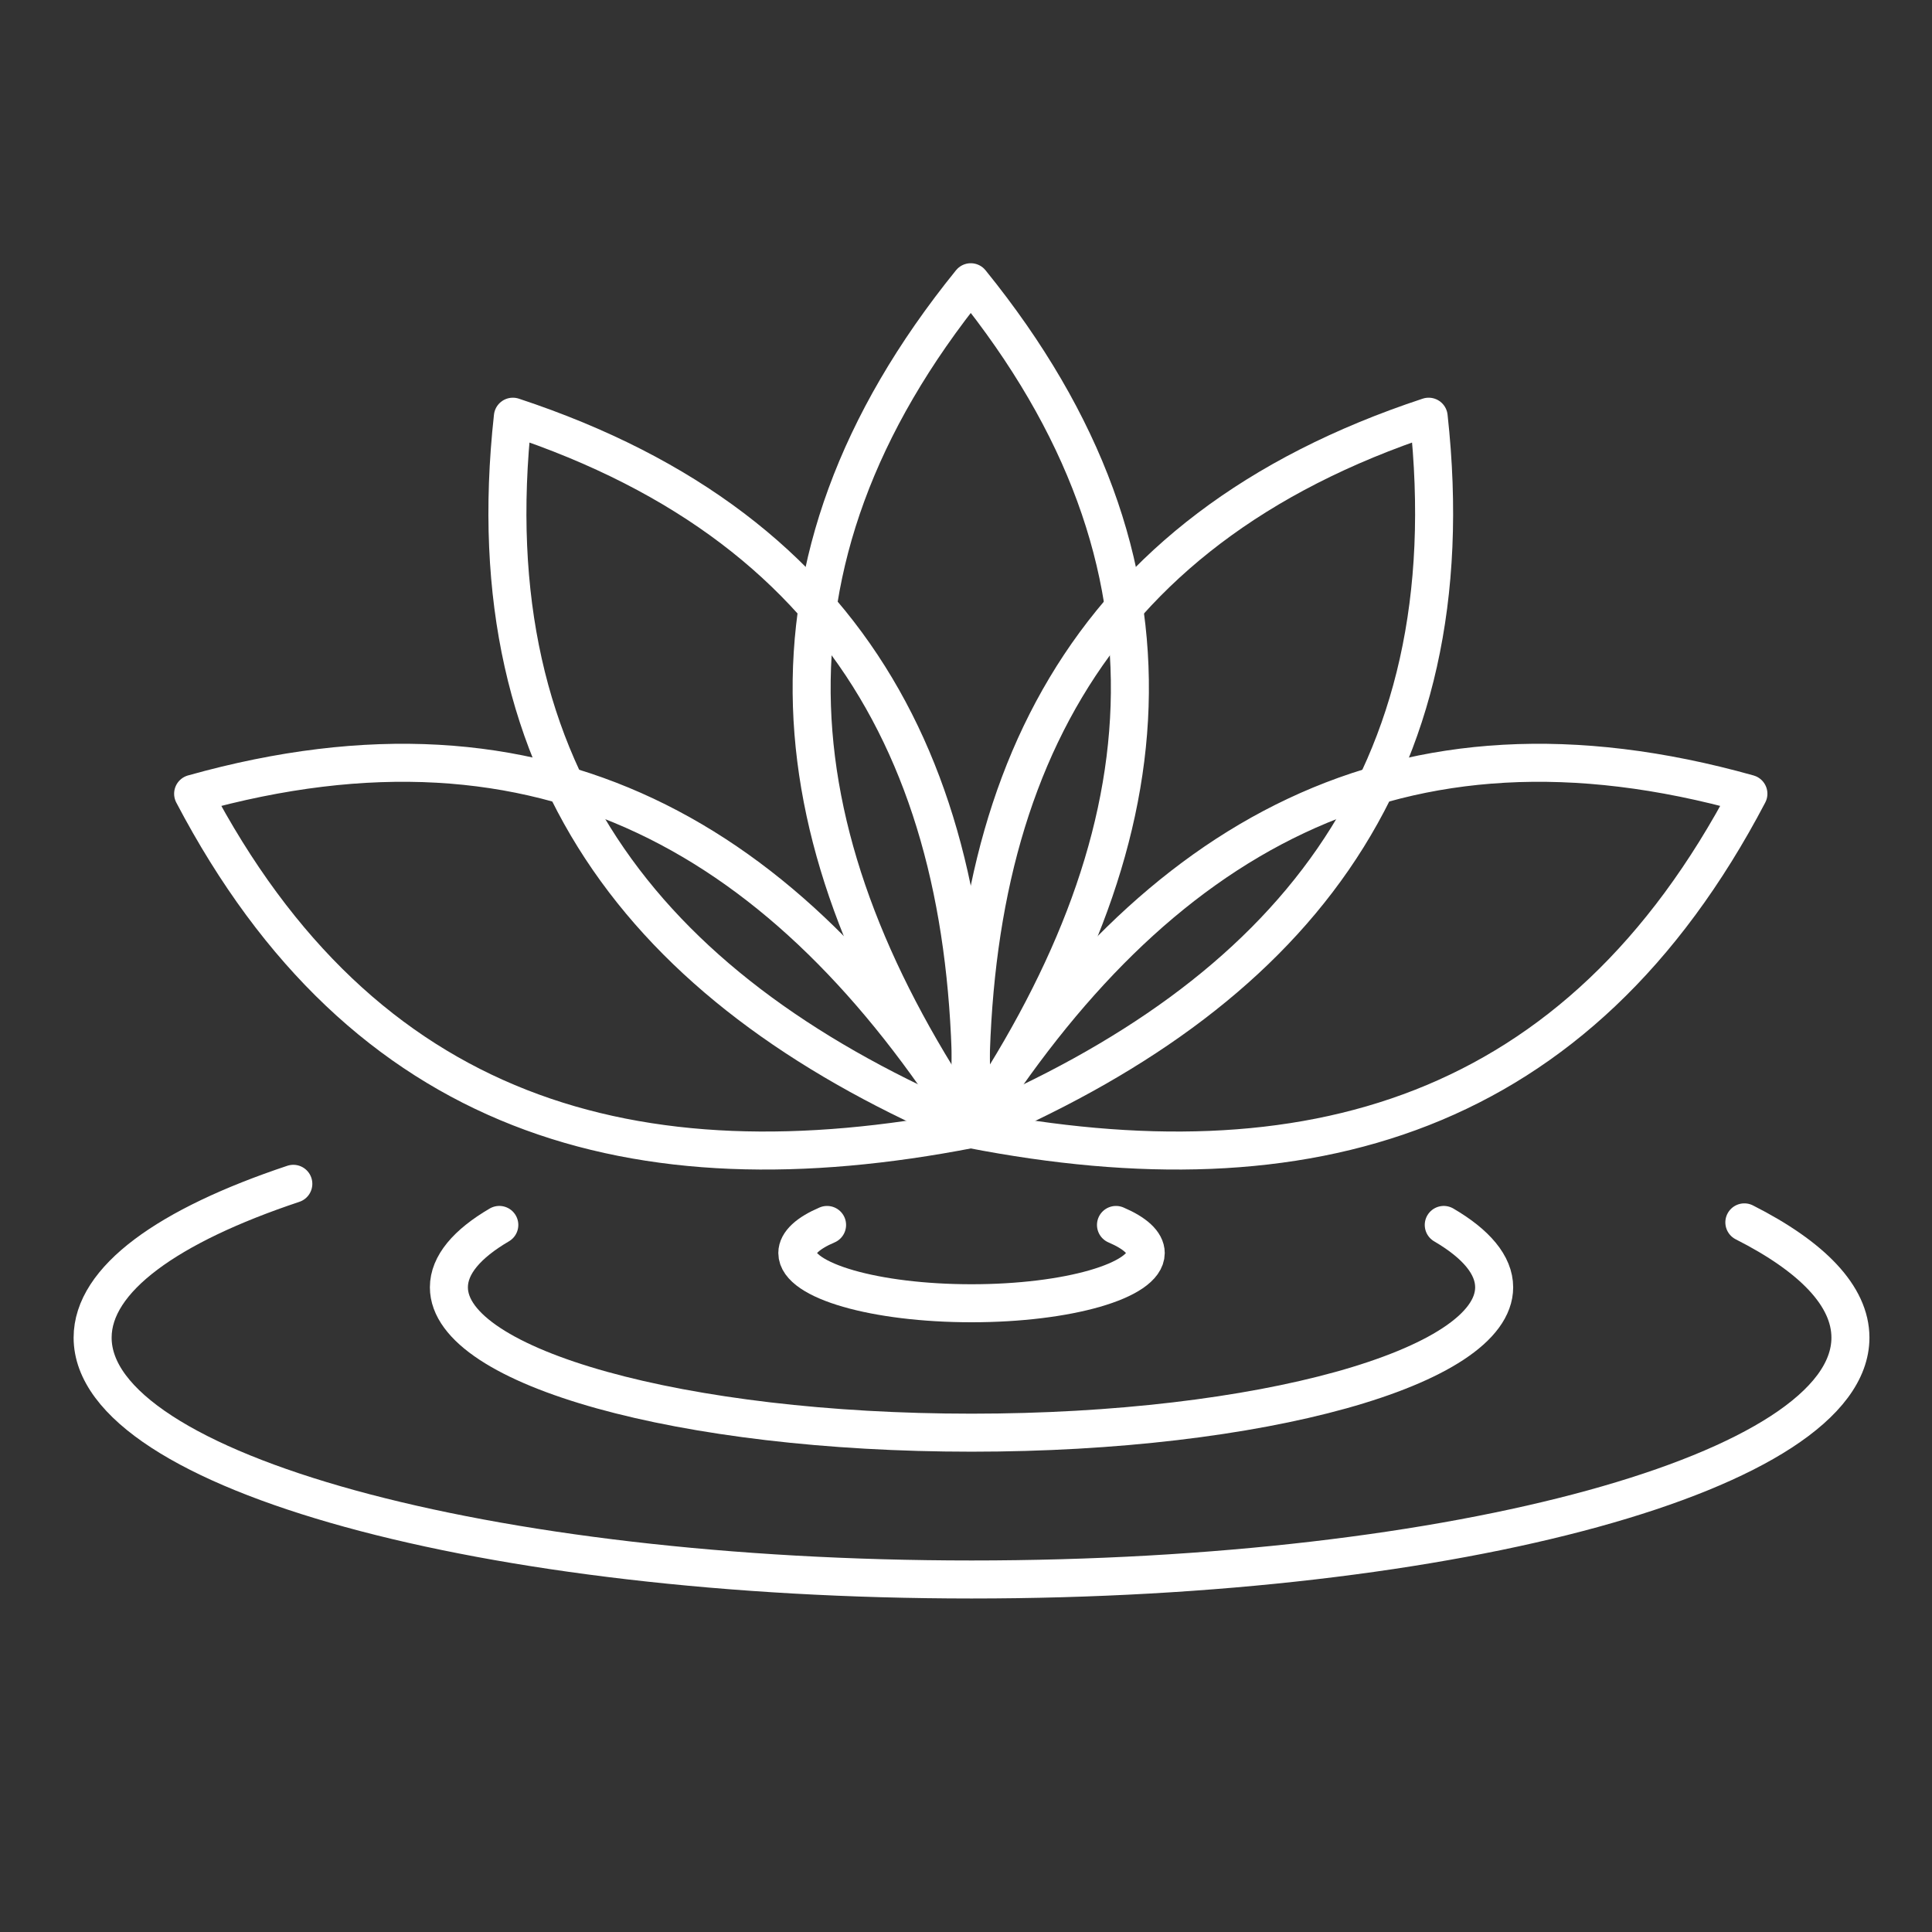
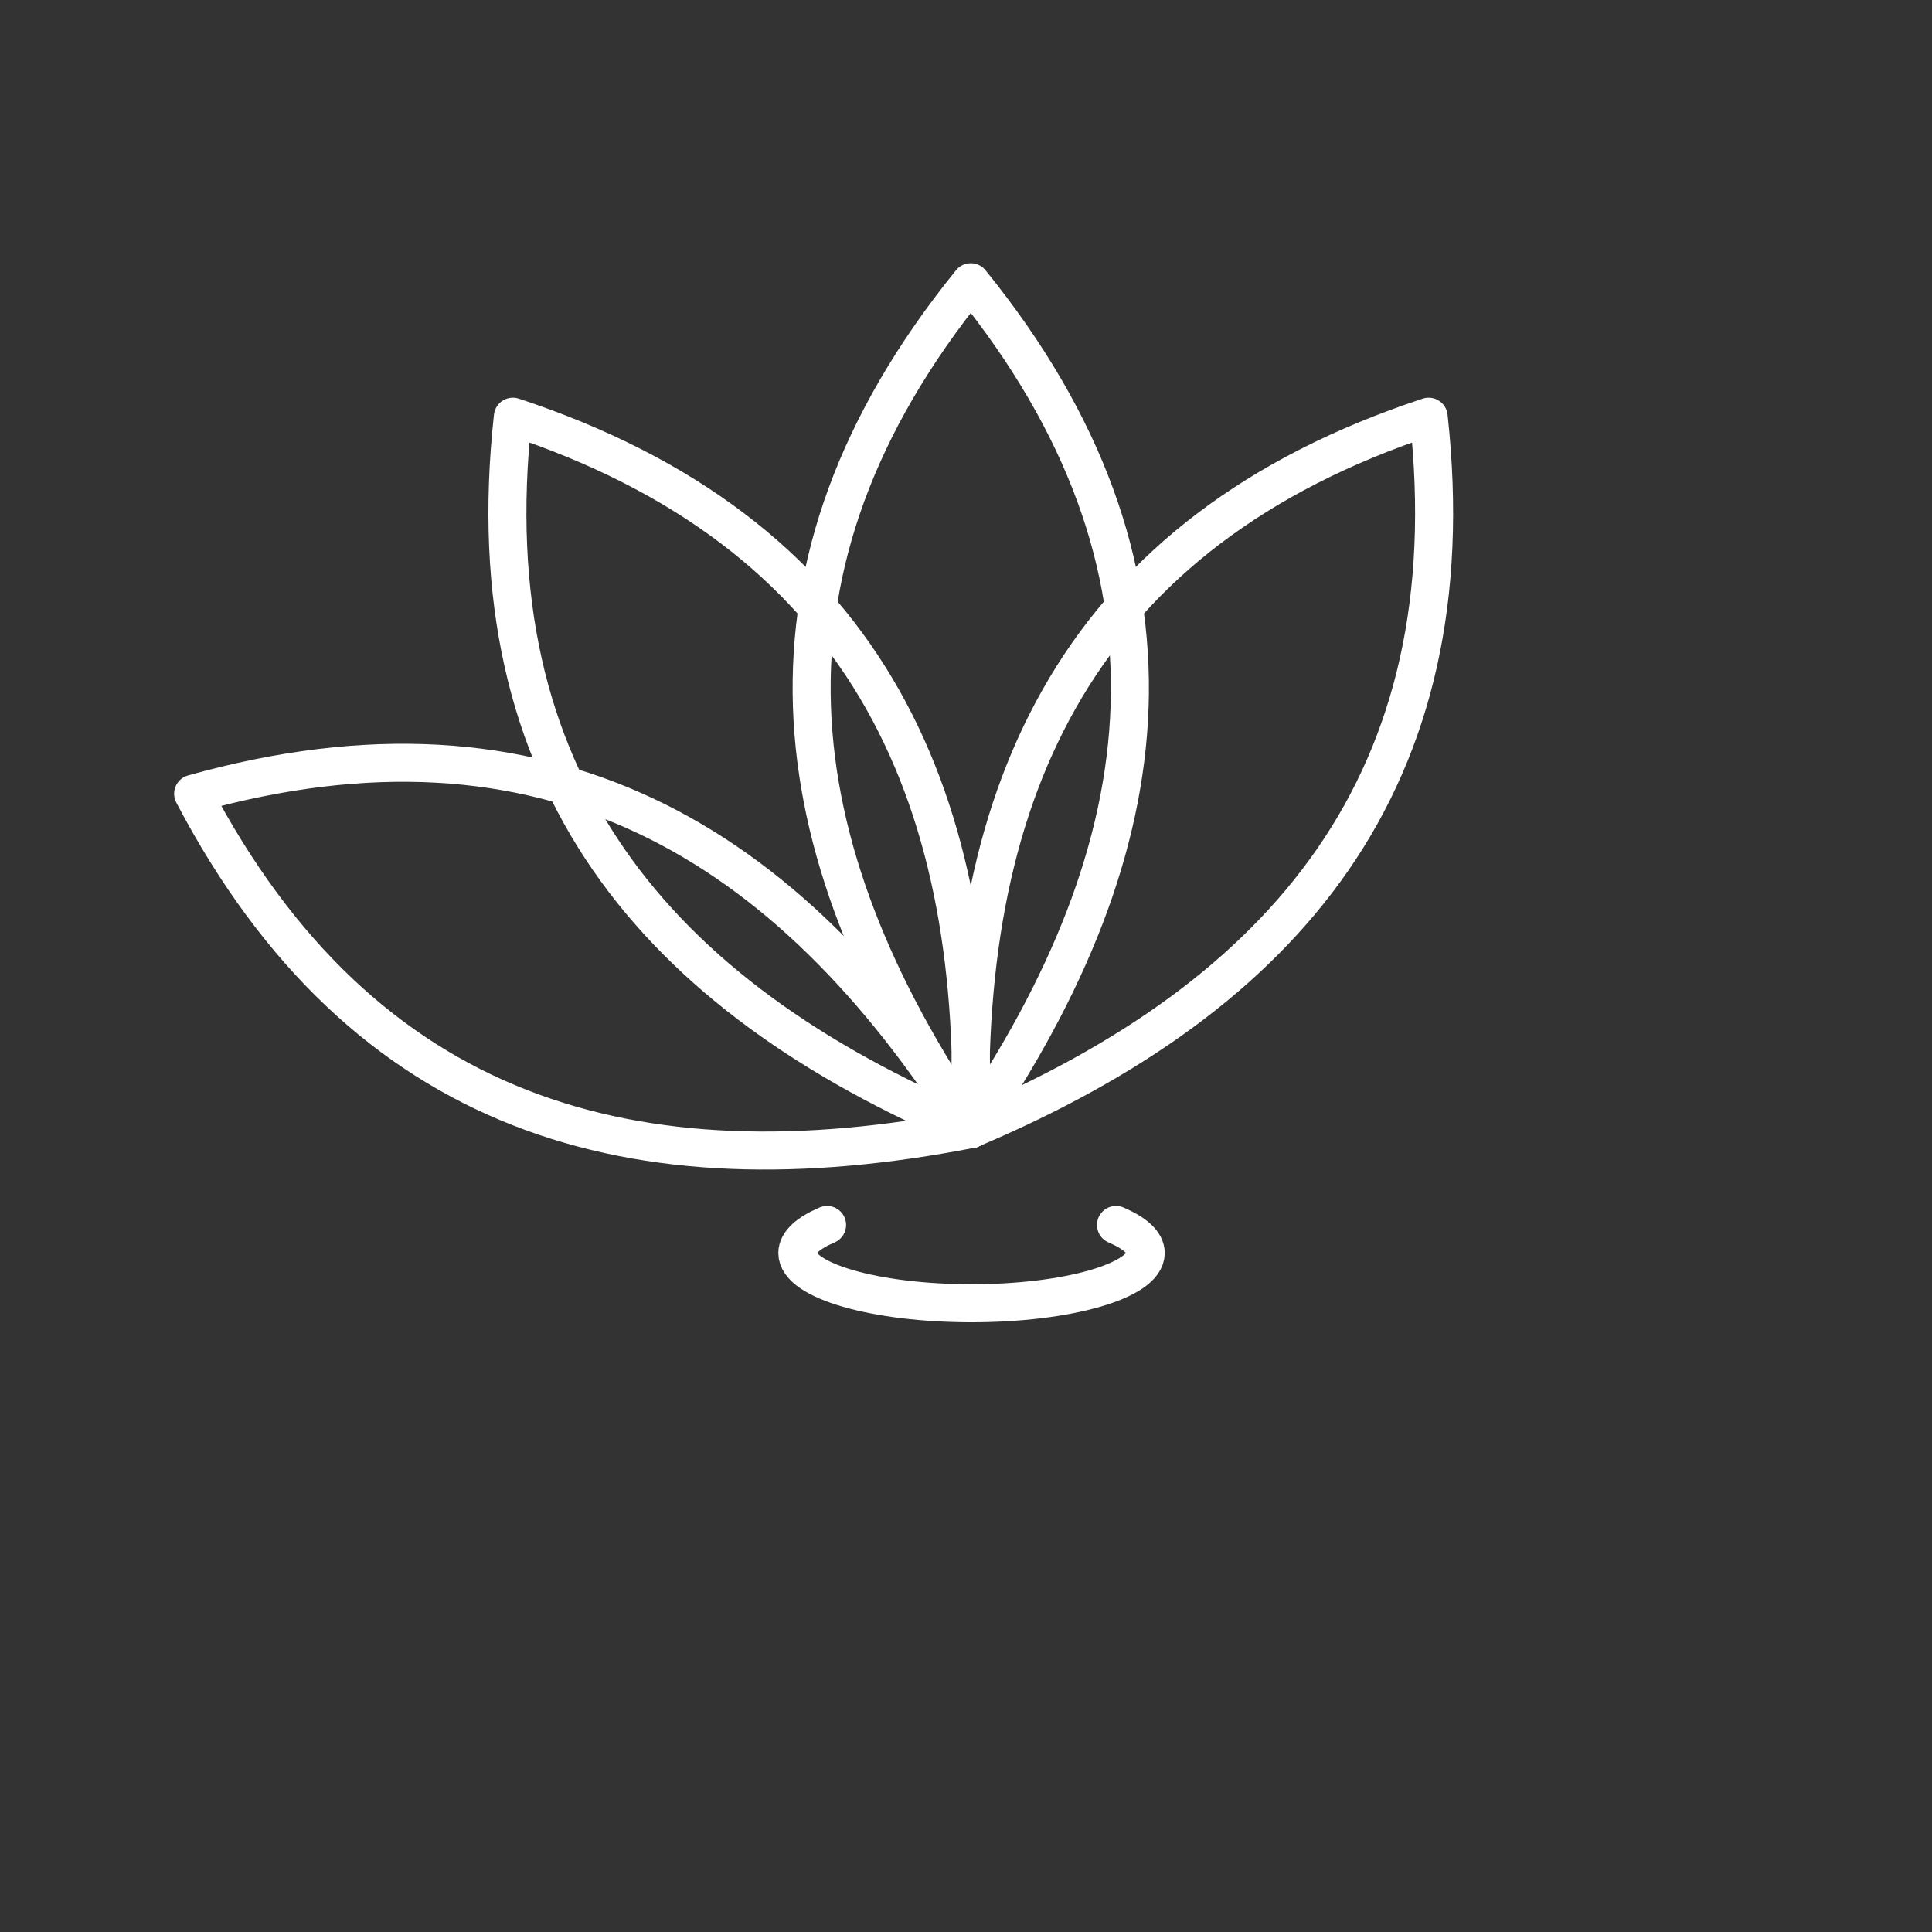
<svg xmlns="http://www.w3.org/2000/svg" version="1.1" id="Layer_1" x="0px" y="0px" viewBox="0 0 300 300" xml:space="preserve" width="300" height="300">
  <rect x="0" y="0" width="300" height="300" fill="#333333" stroke="none" />
  <path fill="none" stroke="#FFFFFF" stroke-width="5.903" stroke-linecap="round" stroke-linejoin="round" stroke-miterlimit="10" d=" M173.29,190.21c2.917,1.245,4.62,2.745,4.62,4.36c0,4.307-12.111,7.799-27.051,7.799c-14.94,0-27.051-3.492-27.051-7.799 c0-1.615,1.703-3.116,4.62-4.36" />
-   <path fill="none" stroke="#FFFFFF" stroke-width="5.903" stroke-linecap="round" stroke-linejoin="round" stroke-miterlimit="10" d=" M224.186,190.208c5.018,2.935,7.827,6.218,7.827,9.684c0,12.467-36.334,22.574-81.154,22.574s-81.154-10.107-81.154-22.574 c0-3.466,2.809-6.75,7.828-9.685" />
-   <path fill="none" stroke="#FFFFFF" stroke-width="5.903" stroke-linecap="round" stroke-linejoin="round" stroke-miterlimit="10" d=" M270.862,189.809c10.505,5.321,16.472,11.419,16.472,17.9c0,20.74-61.102,37.552-136.475,37.552S14.383,228.449,14.383,207.709 c0-9.074,11.695-17.395,31.164-23.887" />
  <path fill="none" stroke="#FFFFFF" stroke-width="5.903" stroke-linecap="round" stroke-linejoin="round" stroke-miterlimit="10" d=" M150.74,175.327c-30.006-43.929-35.763-87.336,0-131.501C186.503,87.991,180.746,131.398,150.74,175.327z" />
-   <path fill="none" stroke="#FFFFFF" stroke-width="5.903" stroke-linecap="round" stroke-linejoin="round" stroke-miterlimit="10" d=" M150.74,175.327c28.455-44.949,66.034-67.424,120.751-52.074C245.098,173.582,202.96,185.485,150.74,175.327z" />
  <path fill="none" stroke="#FFFFFF" stroke-width="5.903" stroke-linecap="round" stroke-linejoin="round" stroke-miterlimit="10" d=" M150.74,175.327c-1.489-53.178,17.138-92.805,71.103-110.621C228.046,121.196,199.734,154.598,150.74,175.327z" />
  <path fill="none" stroke="#FFFFFF" stroke-width="5.903" stroke-linecap="round" stroke-linejoin="round" stroke-miterlimit="10" d=" M150.74,175.327c-28.455-44.949-66.034-67.424-120.751-52.074C56.382,173.582,98.52,185.485,150.74,175.327z" />
  <path fill="none" stroke="#FFFFFF" stroke-width="5.903" stroke-linecap="round" stroke-linejoin="round" stroke-miterlimit="10" d=" M150.74,175.327c1.489-53.178-17.138-92.805-71.103-110.621C73.433,121.196,101.746,154.598,150.74,175.327z" />
</svg>